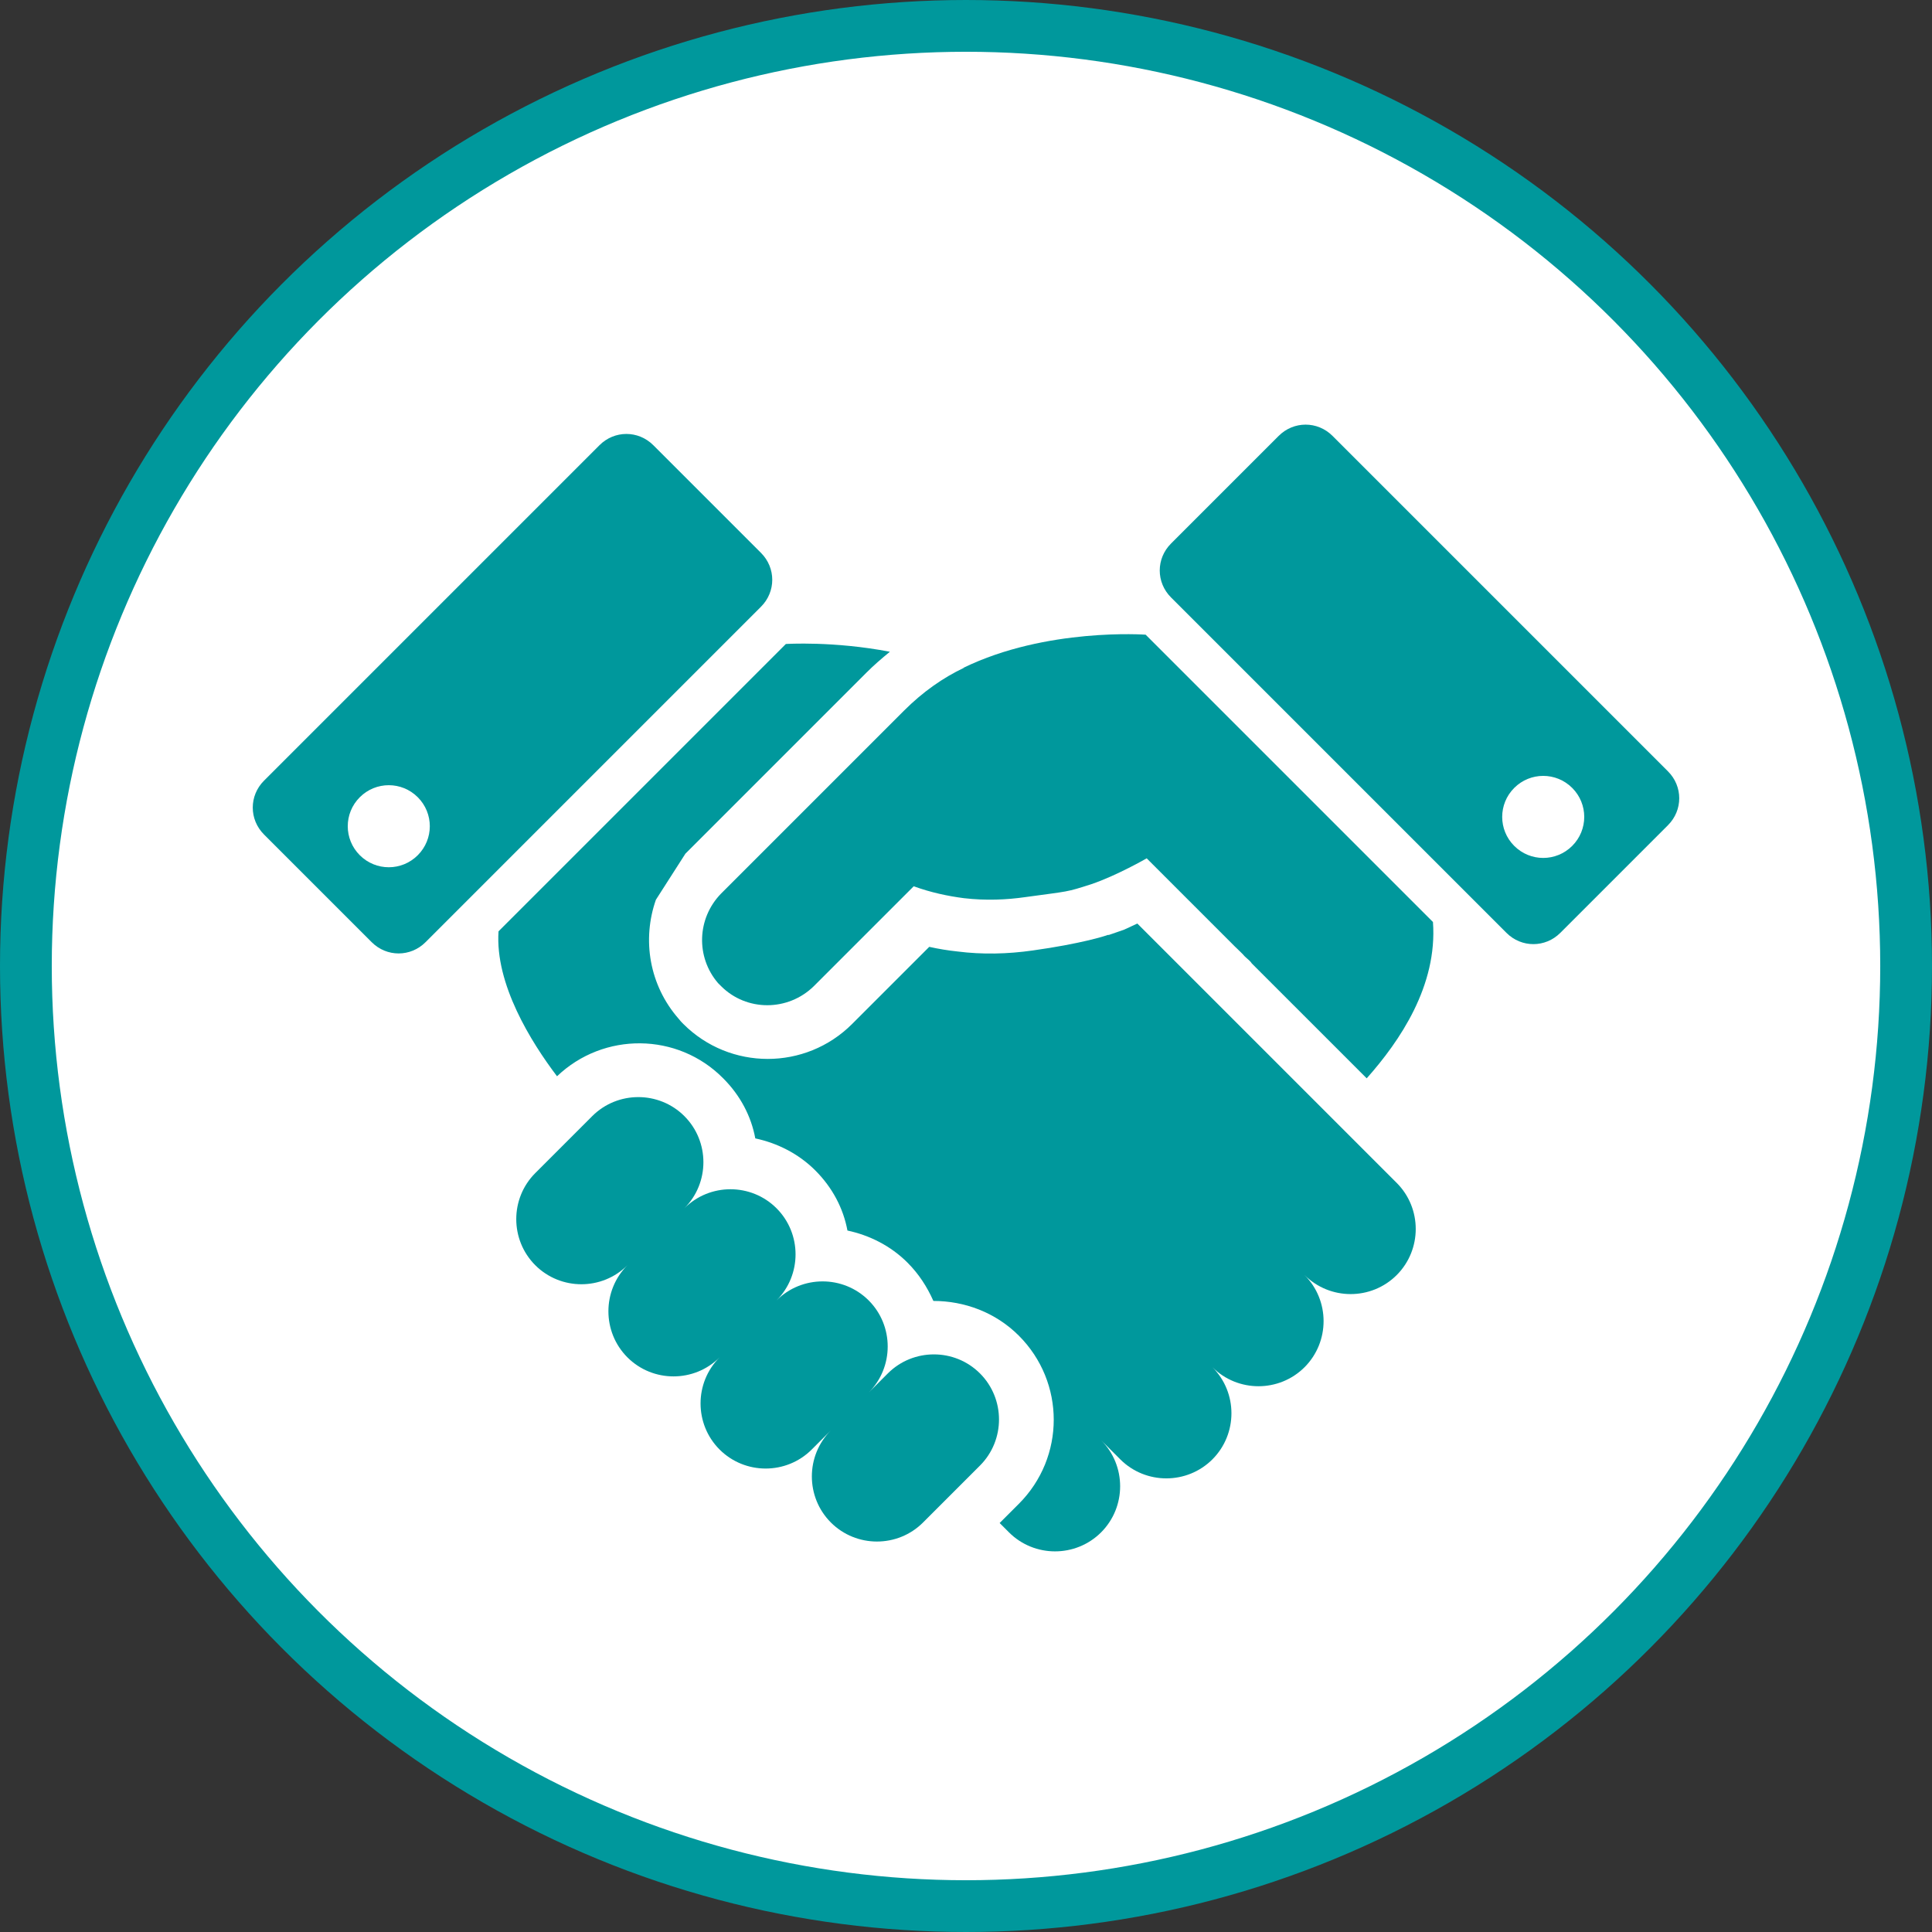
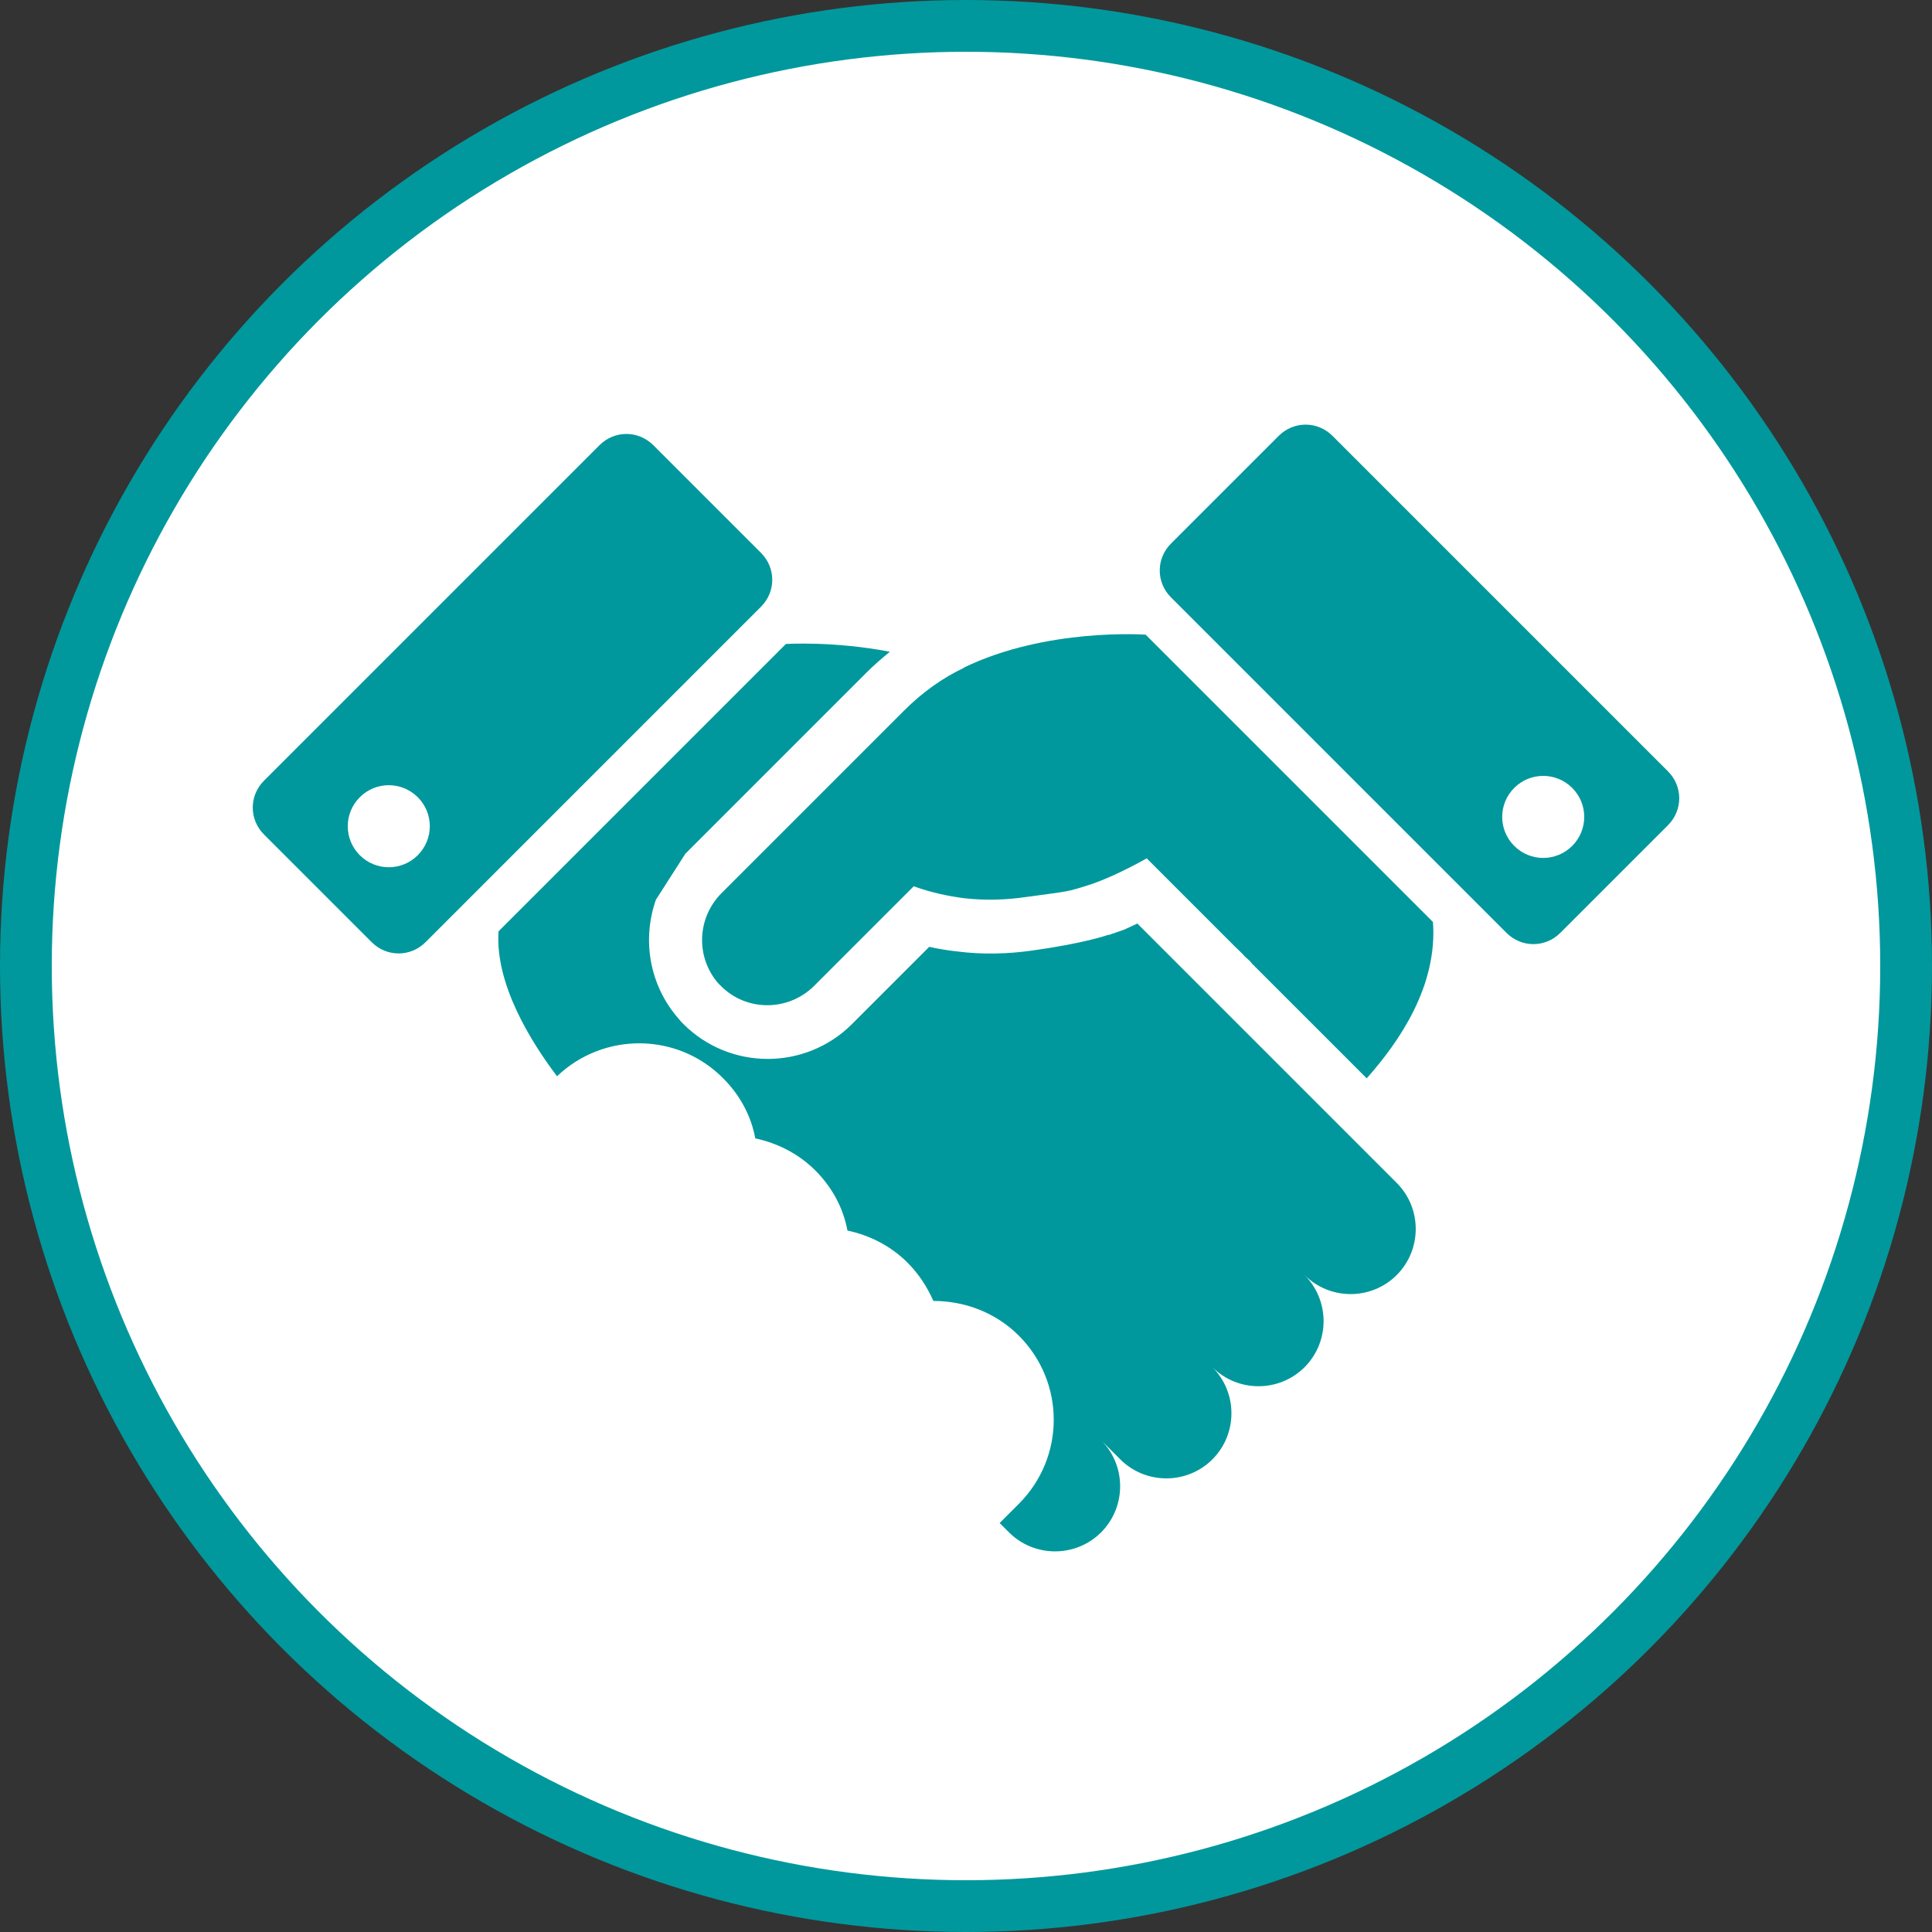
<svg xmlns="http://www.w3.org/2000/svg" id="a" data-name="レイヤー 1" width="37.32" height="37.32" viewBox="0 0 37.32 37.32">
  <rect x="0" y="0" width="37.32" height="37.32" fill="#333333" stroke="none" />
  <defs>
    <style>
      .b {
        fill: #00989c;
      }

      .c {
        fill: #fff;
        stroke: #00989c;
        stroke-miterlimit: 10;
      }
    </style>
  </defs>
  <circle class="c" cx="18.66" cy="18.66" r="18.16" />
  <g>
    <path class="b" d="M18.62,12.9c-.4,.19-.79,.46-1.16,.83-1.83,1.83-3.5,3.5-3.5,3.5h0s-.02,.02-.03,.03c-.47,.48-.49,1.23-.06,1.73,.02,.02,.04,.04,.06,.06,.49,.49,1.29,.49,1.79,0l1.93-1.93c.33,.12,.66,.19,.97,.23,.43,.05,.83,.03,1.18-.02,.87-.12,.78-.09,1.28-.25,.5-.17,1.07-.5,1.07-.5l.34,.34s.91,.91,1.36,1.36c.08,.08,.15,.14,.19,.19,.05,.05,.11,.09,.14,.14l2.22,2.22c.64-.72,1.37-1.79,1.28-3.02l-5.55-5.55s-1.92-.14-3.52,.64Z" />
-     <path class="b" d="M18.93,26.53c-.49-.49-1.29-.49-1.78,0l-.37,.37c.49-.49,.49-1.29,0-1.78-.49-.49-1.29-.49-1.78,0,.49-.49,.49-1.29,0-1.78-.49-.49-1.29-.49-1.78,0,.49-.49,.49-1.29,0-1.78-.49-.49-1.29-.49-1.78,0l-1.1,1.1c-.49,.49-.49,1.29,0,1.78,.49,.49,1.29,.49,1.78,0-.49,.49-.49,1.29,0,1.78,.49,.49,1.29,.49,1.78,0-.49,.49-.49,1.29,0,1.78,.49,.49,1.29,.49,1.78,0l.37-.37c-.49,.49-.49,1.29,0,1.78,.49,.49,1.29,.49,1.78,0l1.1-1.1c.49-.49,.49-1.29,0-1.78Z" />
    <path class="b" d="M32.22,14.9l-6.48-6.48c-.29-.29-.75-.29-1.04,0l-2.08,2.08c-.29,.29-.29,.75,0,1.04l6.48,6.48c.29,.29,.75,.29,1.04,0l2.08-2.08c.29-.29,.29-.75,0-1.04Zm-1.85,1.44c-.31,.31-.81,.31-1.12,0-.31-.31-.31-.81,0-1.12,.31-.31,.81-.31,1.12,0,.31,.31,.31,.81,0,1.12Z" />
    <path class="b" d="M14.7,10.68l-2.08-2.08c-.29-.29-.75-.29-1.04,0l-6.48,6.48c-.29,.29-.29,.75,0,1.04l2.08,2.08c.29,.29,.75,.29,1.04,0l6.48-6.48c.29-.29,.29-.75,0-1.04Zm-6.63,5.84c-.31,.31-.81,.31-1.12,0-.31-.31-.31-.81,0-1.12,.31-.31,.81-.31,1.12,0,.31,.31,.31,.81,0,1.12Z" />
    <path class="b" d="M26.27,22.14l-.4-.4-3.9-3.9-.26,.12-.29,.1h-.02c-.05,.02-.52,.17-1.45,.3-.49,.07-.98,.08-1.45,.02-.19-.02-.37-.05-.55-.09l-1.49,1.49c-.9,.9-2.36,.9-3.26,0-.03-.03-.06-.06-.09-.1h0c-.57-.65-.71-1.53-.44-2.3l.57-.89h0s3.5-3.5,3.5-3.5c.14-.14,.29-.27,.45-.4-1.09-.21-2.01-.15-2.01-.15l-5.55,5.55c-.07,1.02,.63,2.14,1.13,2.8,.9-.86,2.33-.85,3.21,.04,.33,.33,.54,.73,.62,1.16,.42,.09,.83,.29,1.16,.62,.33,.33,.54,.73,.62,1.16,.42,.09,.83,.29,1.16,.62,.22,.22,.38,.47,.5,.74,.6,0,1.2,.22,1.65,.67,.9,.9,.9,2.35,0,3.25l-.37,.37,.18,.18c.49,.49,1.29,.49,1.78,0,.49-.49,.49-1.29,0-1.78l.37,.37c.49,.49,1.29,.49,1.78,0,.49-.49,.49-1.29,0-1.78,.49,.49,1.29,.49,1.78,0,.49-.49,.49-1.29,0-1.78,.49,.49,1.29,.49,1.78,0,.49-.49,.49-1.29,0-1.78l-.7-.7Z" />
  </g>
</svg>